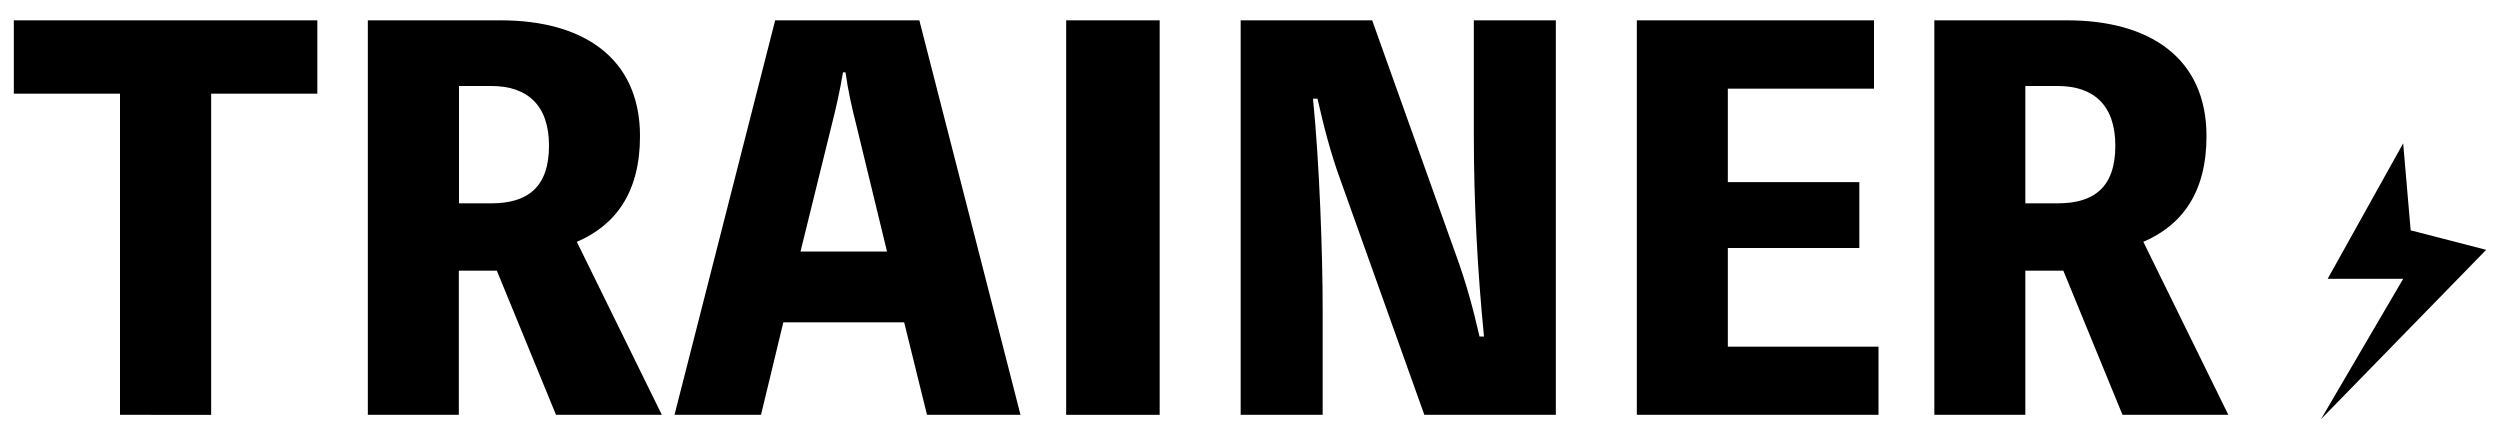
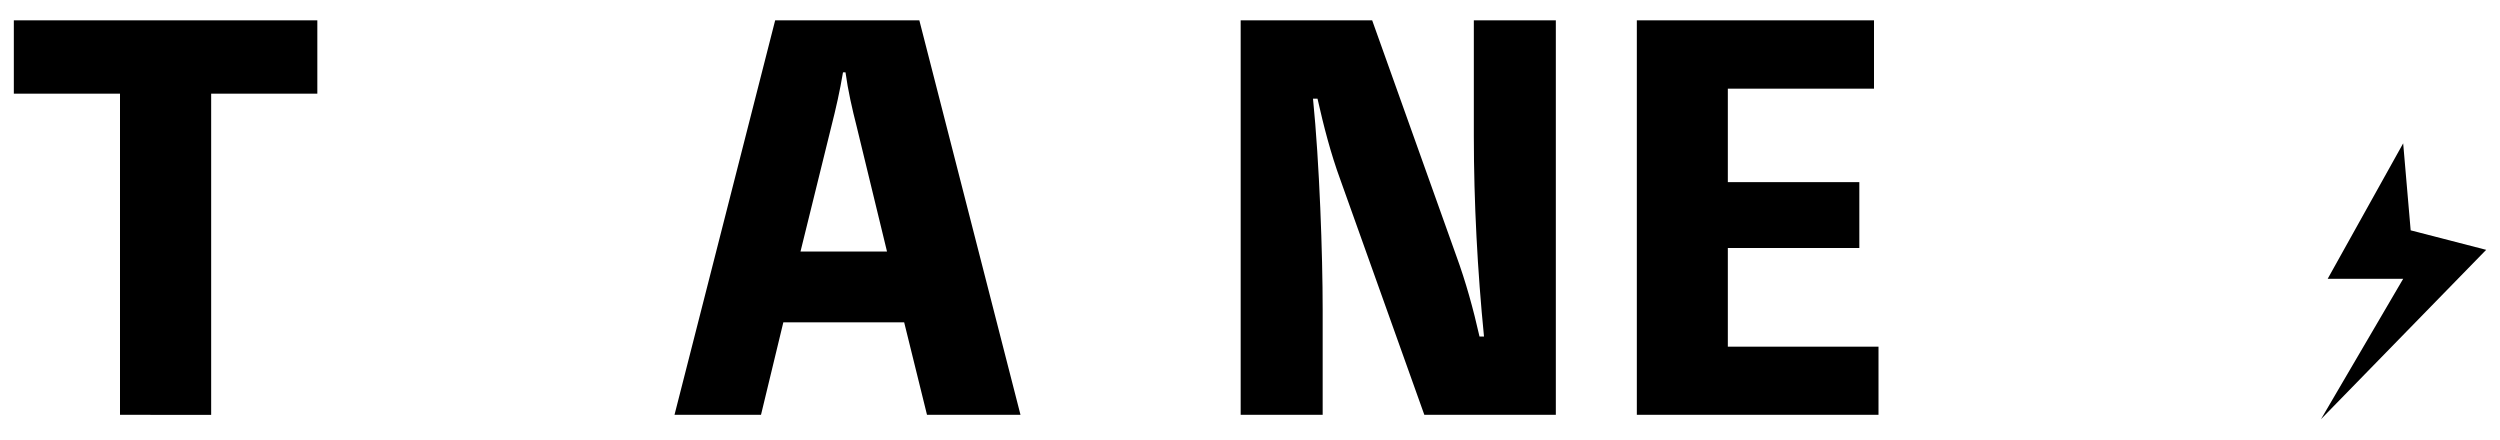
<svg xmlns="http://www.w3.org/2000/svg" version="1.1" id="レイヤー_1" x="0px" y="0px" viewBox="0 0 150 26.37" style="enable-background:new 0 0 150 26.37;" xml:space="preserve">
  <g>
    <g>
      <path d="M19.04,5.62h-6.37v19.27H7.2V5.62H0.83v-4.4h18.21V5.62z" />
-       <path d="M33.36,24.89l-3.55-8.65h-2.28v8.65h-5.46V1.22h7.98c4.89,0,8.35,2.22,8.35,6.95c0,3.37-1.46,5.34-3.79,6.34l5.1,10.38    H33.36z M27.54,12.2h1.94c2.15,0,3.46-0.94,3.46-3.46c0-2.43-1.3-3.58-3.46-3.58h-1.94V12.2z" />
      <path d="M61.23,24.89h-5.61l-1.37-5.55H47l-1.34,5.55h-5.19l6.04-23.67h8.65L61.23,24.89z M51.4,7.59    c-0.27-1.06-0.52-2.15-0.67-3.25h-0.15c-0.18,1.09-0.43,2.19-0.7,3.25l-1.85,7.5h5.19L51.4,7.59z" />
-       <path d="M69.58,24.89h-5.61V1.22h5.61V24.89z" />
      <path d="M93.35,1.22v23.67h-7.89l-5.04-14.11c-0.58-1.58-1-3.22-1.37-4.86h-0.27c0.39,3.88,0.58,9.35,0.58,12.66v6.31h-4.92V1.22    h7.89l5.04,14.11c0.58,1.58,1.03,3.22,1.4,4.86h0.27c-0.39-3.92-0.61-8.07-0.61-12.02V1.22H93.35z" />
      <path d="M112.71,20.79v4.1H98.21V1.22h14.23v4.1h-8.77v5.61h7.89v3.95h-7.89v5.92H112.71z" />
-       <path d="M127.35,24.89l-3.55-8.65h-2.28v8.65h-5.46V1.22h7.98c4.89,0,8.35,2.22,8.35,6.95c0,3.37-1.46,5.34-3.79,6.34l5.1,10.38    H127.35z M121.52,12.2h1.94c2.16,0,3.46-0.94,3.46-3.46c0-2.43-1.3-3.58-3.46-3.58h-1.94V12.2z" />
    </g>
    <polygon points="144.19,8.6 139.66,16.73 144.19,16.73 139.26,25.15 149.17,14.99 144.64,13.82  " />
  </g>
</svg>